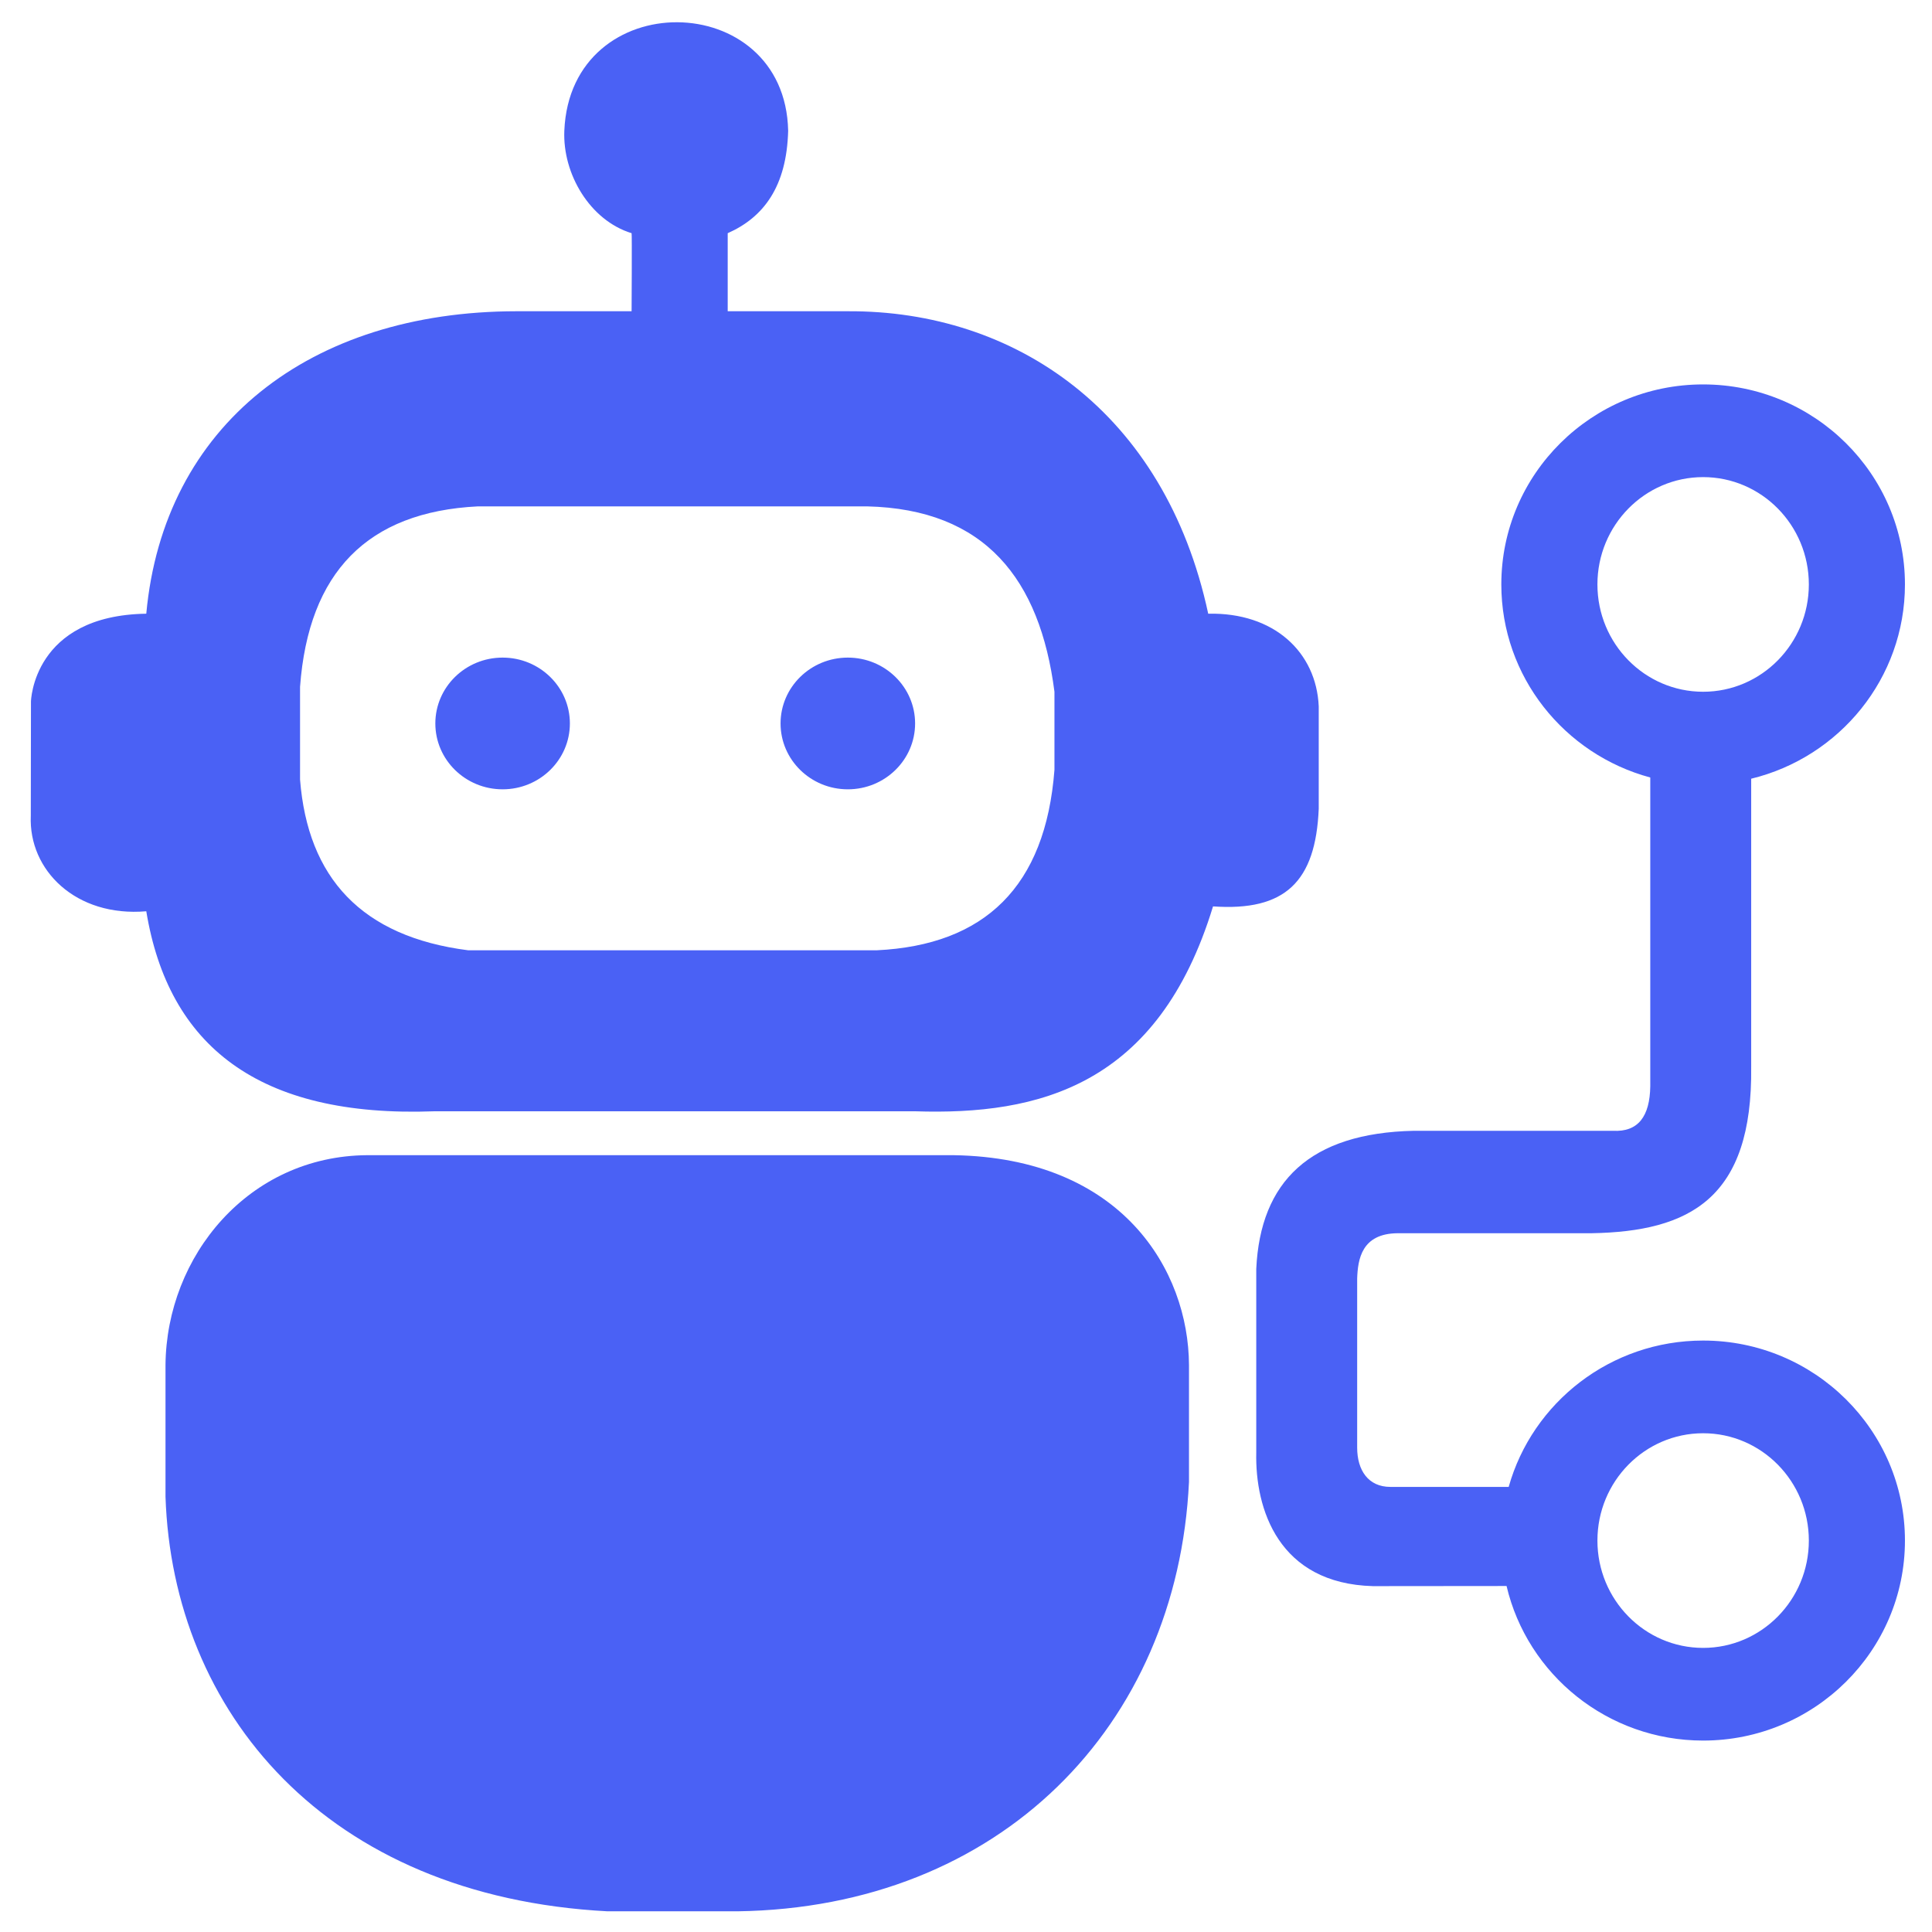
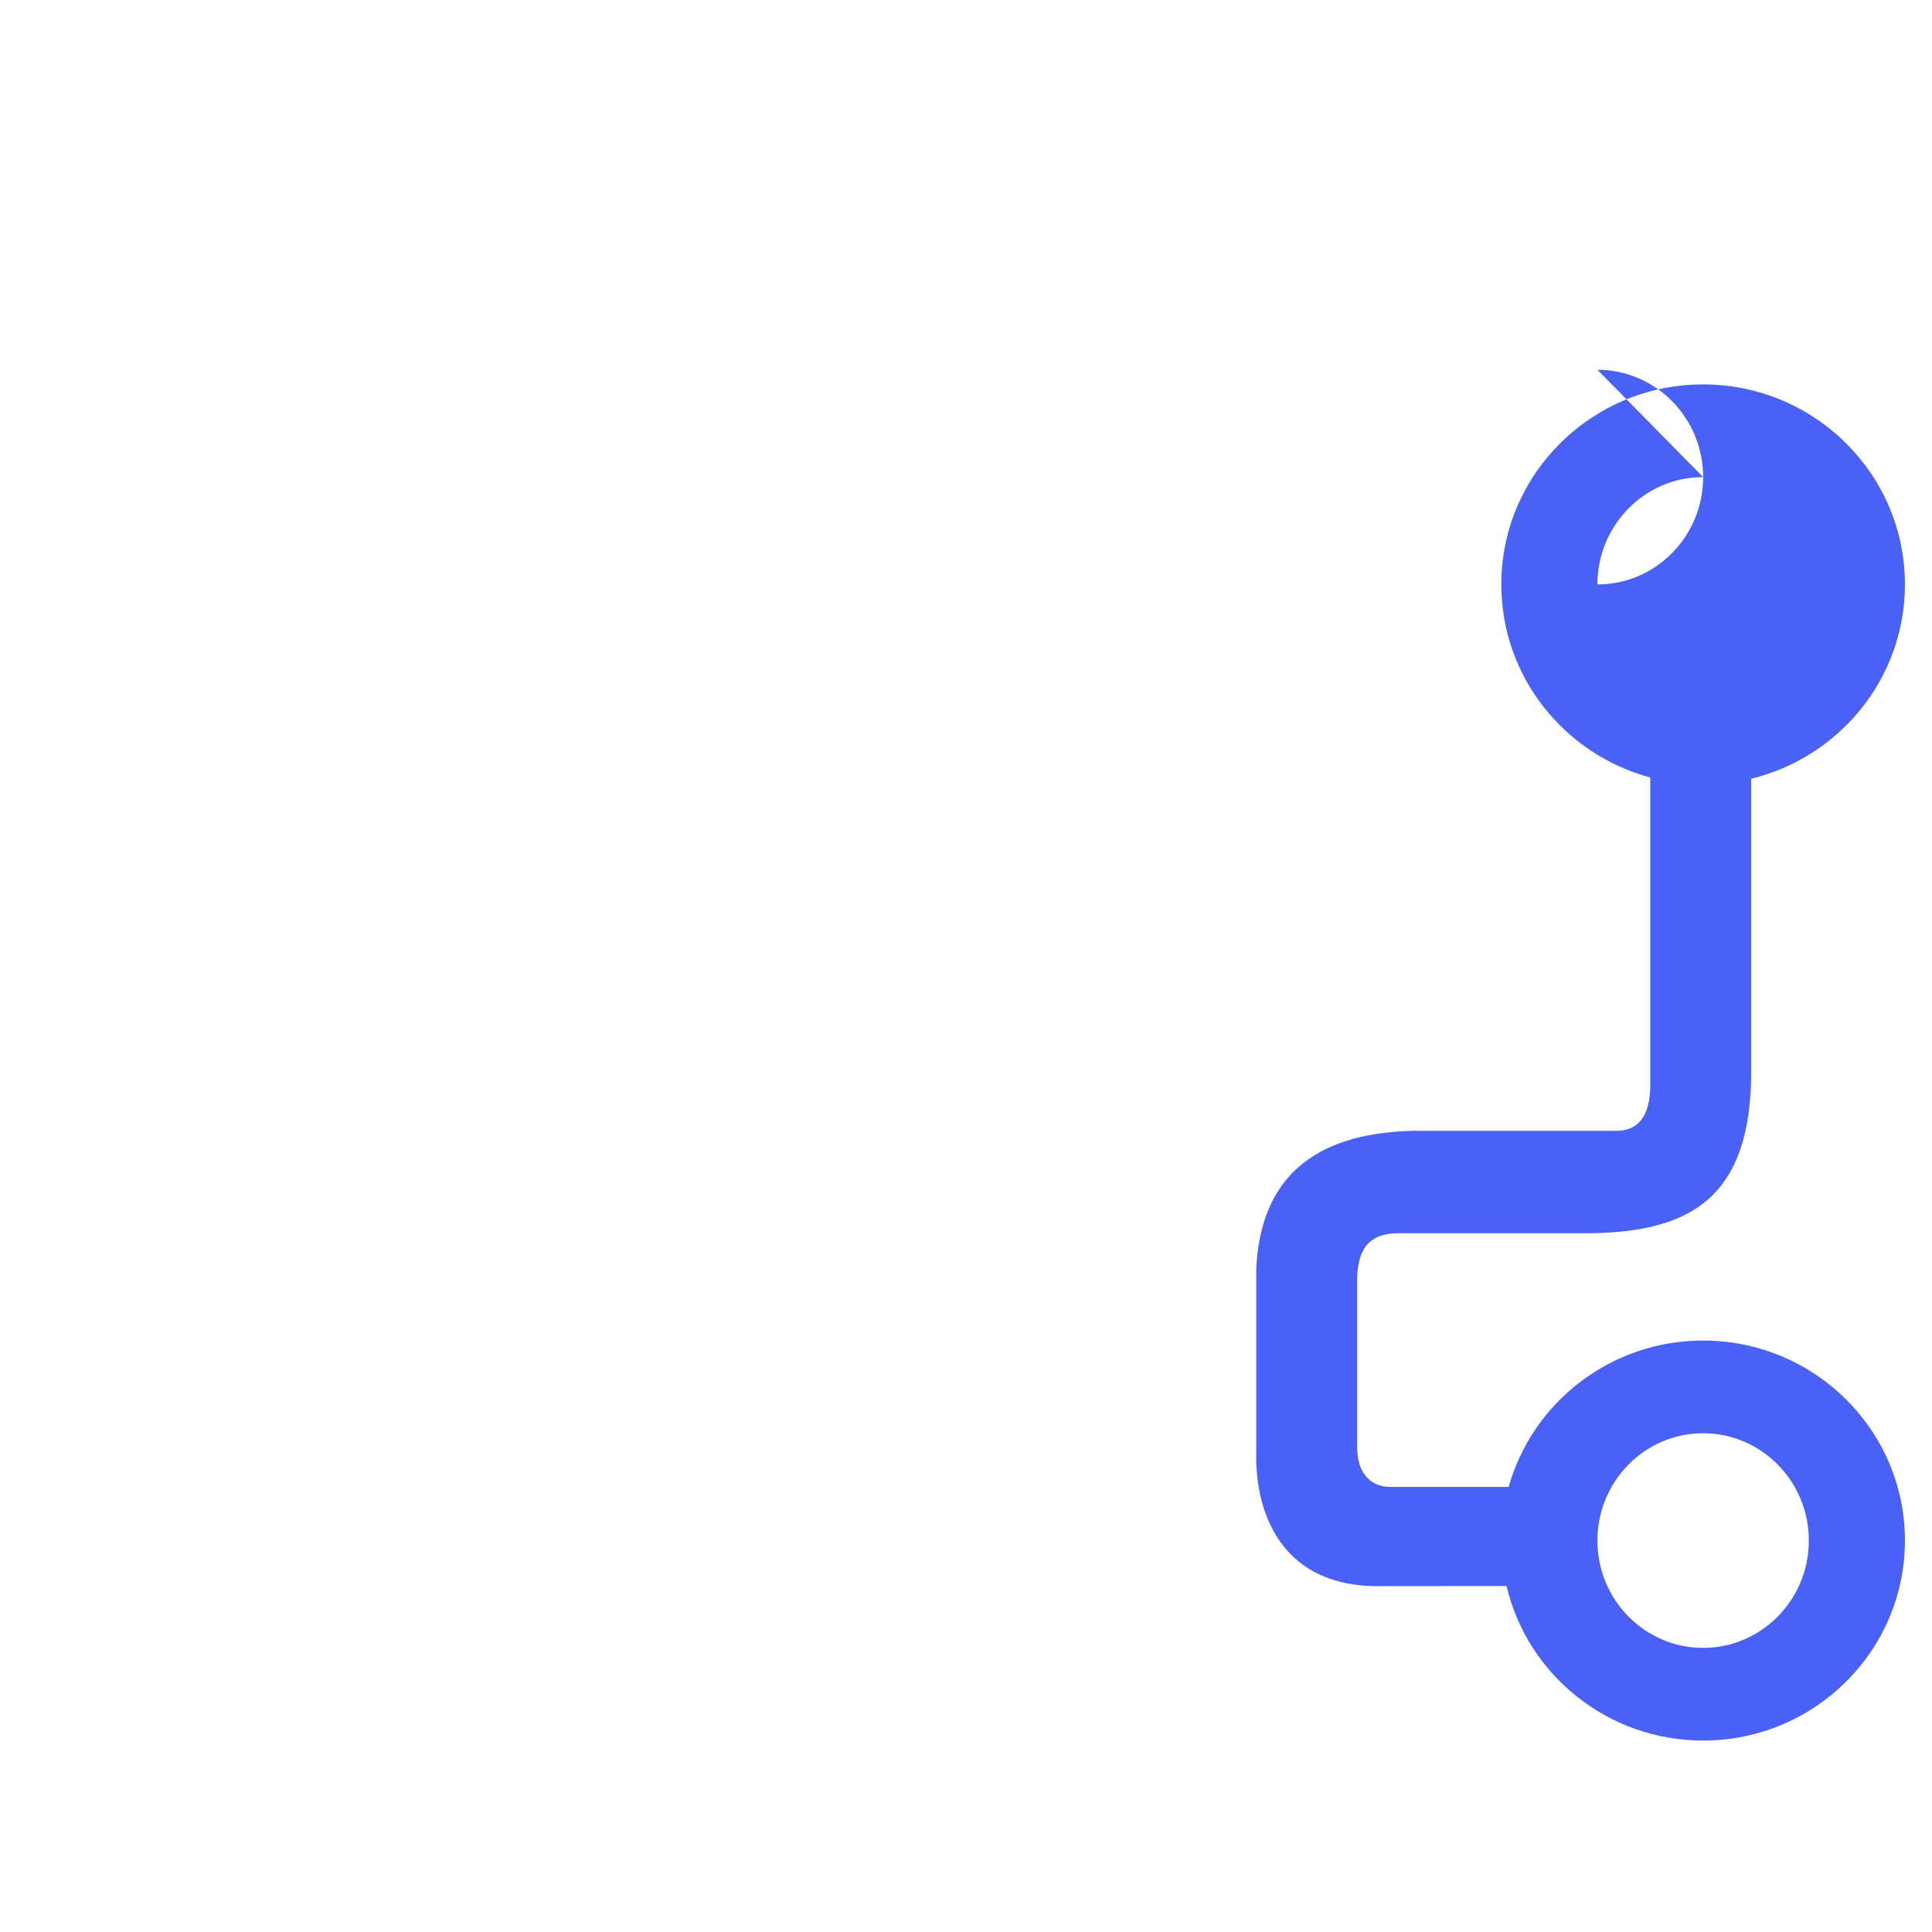
<svg xmlns="http://www.w3.org/2000/svg" width="100%" height="100%" viewBox="0 0 500 500" version="1.1" xml:space="preserve" style="fill-rule:evenodd;clip-rule:evenodd;stroke-linejoin:round;stroke-miterlimit:2;">
  <g id="Layer1">
-     <path id="Head" d="M37.858,158.825c4.471,-48.747 42.311,-78.22 95.754,-78.274l29.845,0c0,0 0.118,-20.163 0,-20.2c-10.804,-3.324 -17.877,-15.36 -17.41,-26.512c1.583,-37.789 57.167,-37.093 57.928,0.013c-0.379,14.418 -6.341,22.389 -15.647,26.499l0,20.2l31.089,0c43.264,-0.229 82.067,26.051 93.267,78.274c17.049,-0.379 27.995,9.981 28.602,23.987l0,26.512c-0.796,18.85 -8.683,26.556 -27.358,25.25c-14.178,46.485 -45.138,54.069 -77.101,53.025l-124.356,0c-45.706,1.706 -68.91,-17.065 -74.613,-51.762c-18.218,1.554 -30.498,-10.63 -29.888,-24.696l0.043,-29.591c0,0 0.466,-22.278 29.845,-22.725Zm186.534,-27.775l-100.728,0c-28.536,1.416 -43.827,17.036 -46.012,46.712l0,23.987c1.997,25.4 15.885,40.659 43.525,44.187l105.702,0c27.967,-1.347 43.708,-16.463 46.012,-46.712l0,-20.2c-3.748,-29.195 -17.97,-47.254 -48.499,-47.975Zm-94.317,39.137c9.609,0 17.41,7.637 17.41,17.044c0,9.407 -7.801,17.044 -17.41,17.044c-9.609,0 -17.41,-7.637 -17.41,-17.044c0,-9.407 7.801,-17.044 17.41,-17.044Zm89.343,0c9.609,0 17.41,7.637 17.41,17.044c0,9.407 -7.801,17.044 -17.41,17.044c-9.609,0 -17.41,-7.637 -17.41,-17.044c0,-9.407 7.801,-17.044 17.41,-17.044Z" style="fill:#4a61f5;" />
-     <path d="M42.832,353.248l0,34.087c1.852,55.546 41.375,103.464 114.407,107.312l33.576,0c67.946,-0.95 113.869,-47.901 116.894,-111.099l0,-30.3c-0.119,-24.394 -17.219,-53.599 -60.934,-54.287l-151.714,0c-30.773,0.191 -51.977,26.129 -52.229,54.287Z" style="fill:#4a61f5;" />
-     <path d="M355.348,410.492c-24.5,-0.652 -30.559,-19.998 -30.229,-34.596l0,-47.504c1.05,-22.628 13.902,-35.185 40.816,-35.744l51.482,0c6.557,0.367 9.565,-3.755 9.674,-11.547l0,-79.887c-22.201,-5.964 -38.55,-26.087 -38.55,-49.966c0,-28.568 23.403,-51.762 52.229,-51.762c28.826,0 52.229,23.194 52.229,51.762c0,24.322 -16.963,44.748 -39.794,50.283l0,74.559c0.418,34.107 -15.917,42.641 -41.397,43.069l-50.077,0c-9.357,0.056 -10.329,6.758 -10.497,11.737l-0,43.738c0,5.842 2.847,10.174 8.601,10.174l30.61,0c6.13,-21.833 26.352,-37.875 50.325,-37.875c28.826,0 52.229,23.194 52.229,51.762c0,28.568 -23.403,51.762 -52.229,51.762c-24.744,0 -45.493,-17.09 -50.873,-40l-34.55,0.033Zm85.422,-39.569c-15.099,0 -27.358,12.445 -27.358,27.775c0,15.329 12.259,27.775 27.358,27.775c15.099,0 27.358,-12.445 27.358,-27.775c0,-15.329 -12.259,-27.775 -27.358,-27.775Zm0,-247.448c-15.099,0 -27.358,12.445 -27.358,27.775c0,15.329 12.259,27.775 27.358,27.775c15.099,0 27.358,-12.445 27.358,-27.775c0,-15.329 -12.259,-27.775 -27.358,-27.775Z" style="fill:#4a61f5;" />
+     <path d="M355.348,410.492c-24.5,-0.652 -30.559,-19.998 -30.229,-34.596l0,-47.504c1.05,-22.628 13.902,-35.185 40.816,-35.744l51.482,0c6.557,0.367 9.565,-3.755 9.674,-11.547l0,-79.887c-22.201,-5.964 -38.55,-26.087 -38.55,-49.966c0,-28.568 23.403,-51.762 52.229,-51.762c28.826,0 52.229,23.194 52.229,51.762c0,24.322 -16.963,44.748 -39.794,50.283l0,74.559c0.418,34.107 -15.917,42.641 -41.397,43.069l-50.077,0c-9.357,0.056 -10.329,6.758 -10.497,11.737l-0,43.738c0,5.842 2.847,10.174 8.601,10.174l30.61,0c6.13,-21.833 26.352,-37.875 50.325,-37.875c28.826,0 52.229,23.194 52.229,51.762c0,28.568 -23.403,51.762 -52.229,51.762c-24.744,0 -45.493,-17.09 -50.873,-40l-34.55,0.033Zm85.422,-39.569c-15.099,0 -27.358,12.445 -27.358,27.775c0,15.329 12.259,27.775 27.358,27.775c15.099,0 27.358,-12.445 27.358,-27.775c0,-15.329 -12.259,-27.775 -27.358,-27.775Zm0,-247.448c-15.099,0 -27.358,12.445 -27.358,27.775c15.099,0 27.358,-12.445 27.358,-27.775c0,-15.329 -12.259,-27.775 -27.358,-27.775Z" style="fill:#4a61f5;" />
  </g>
</svg>